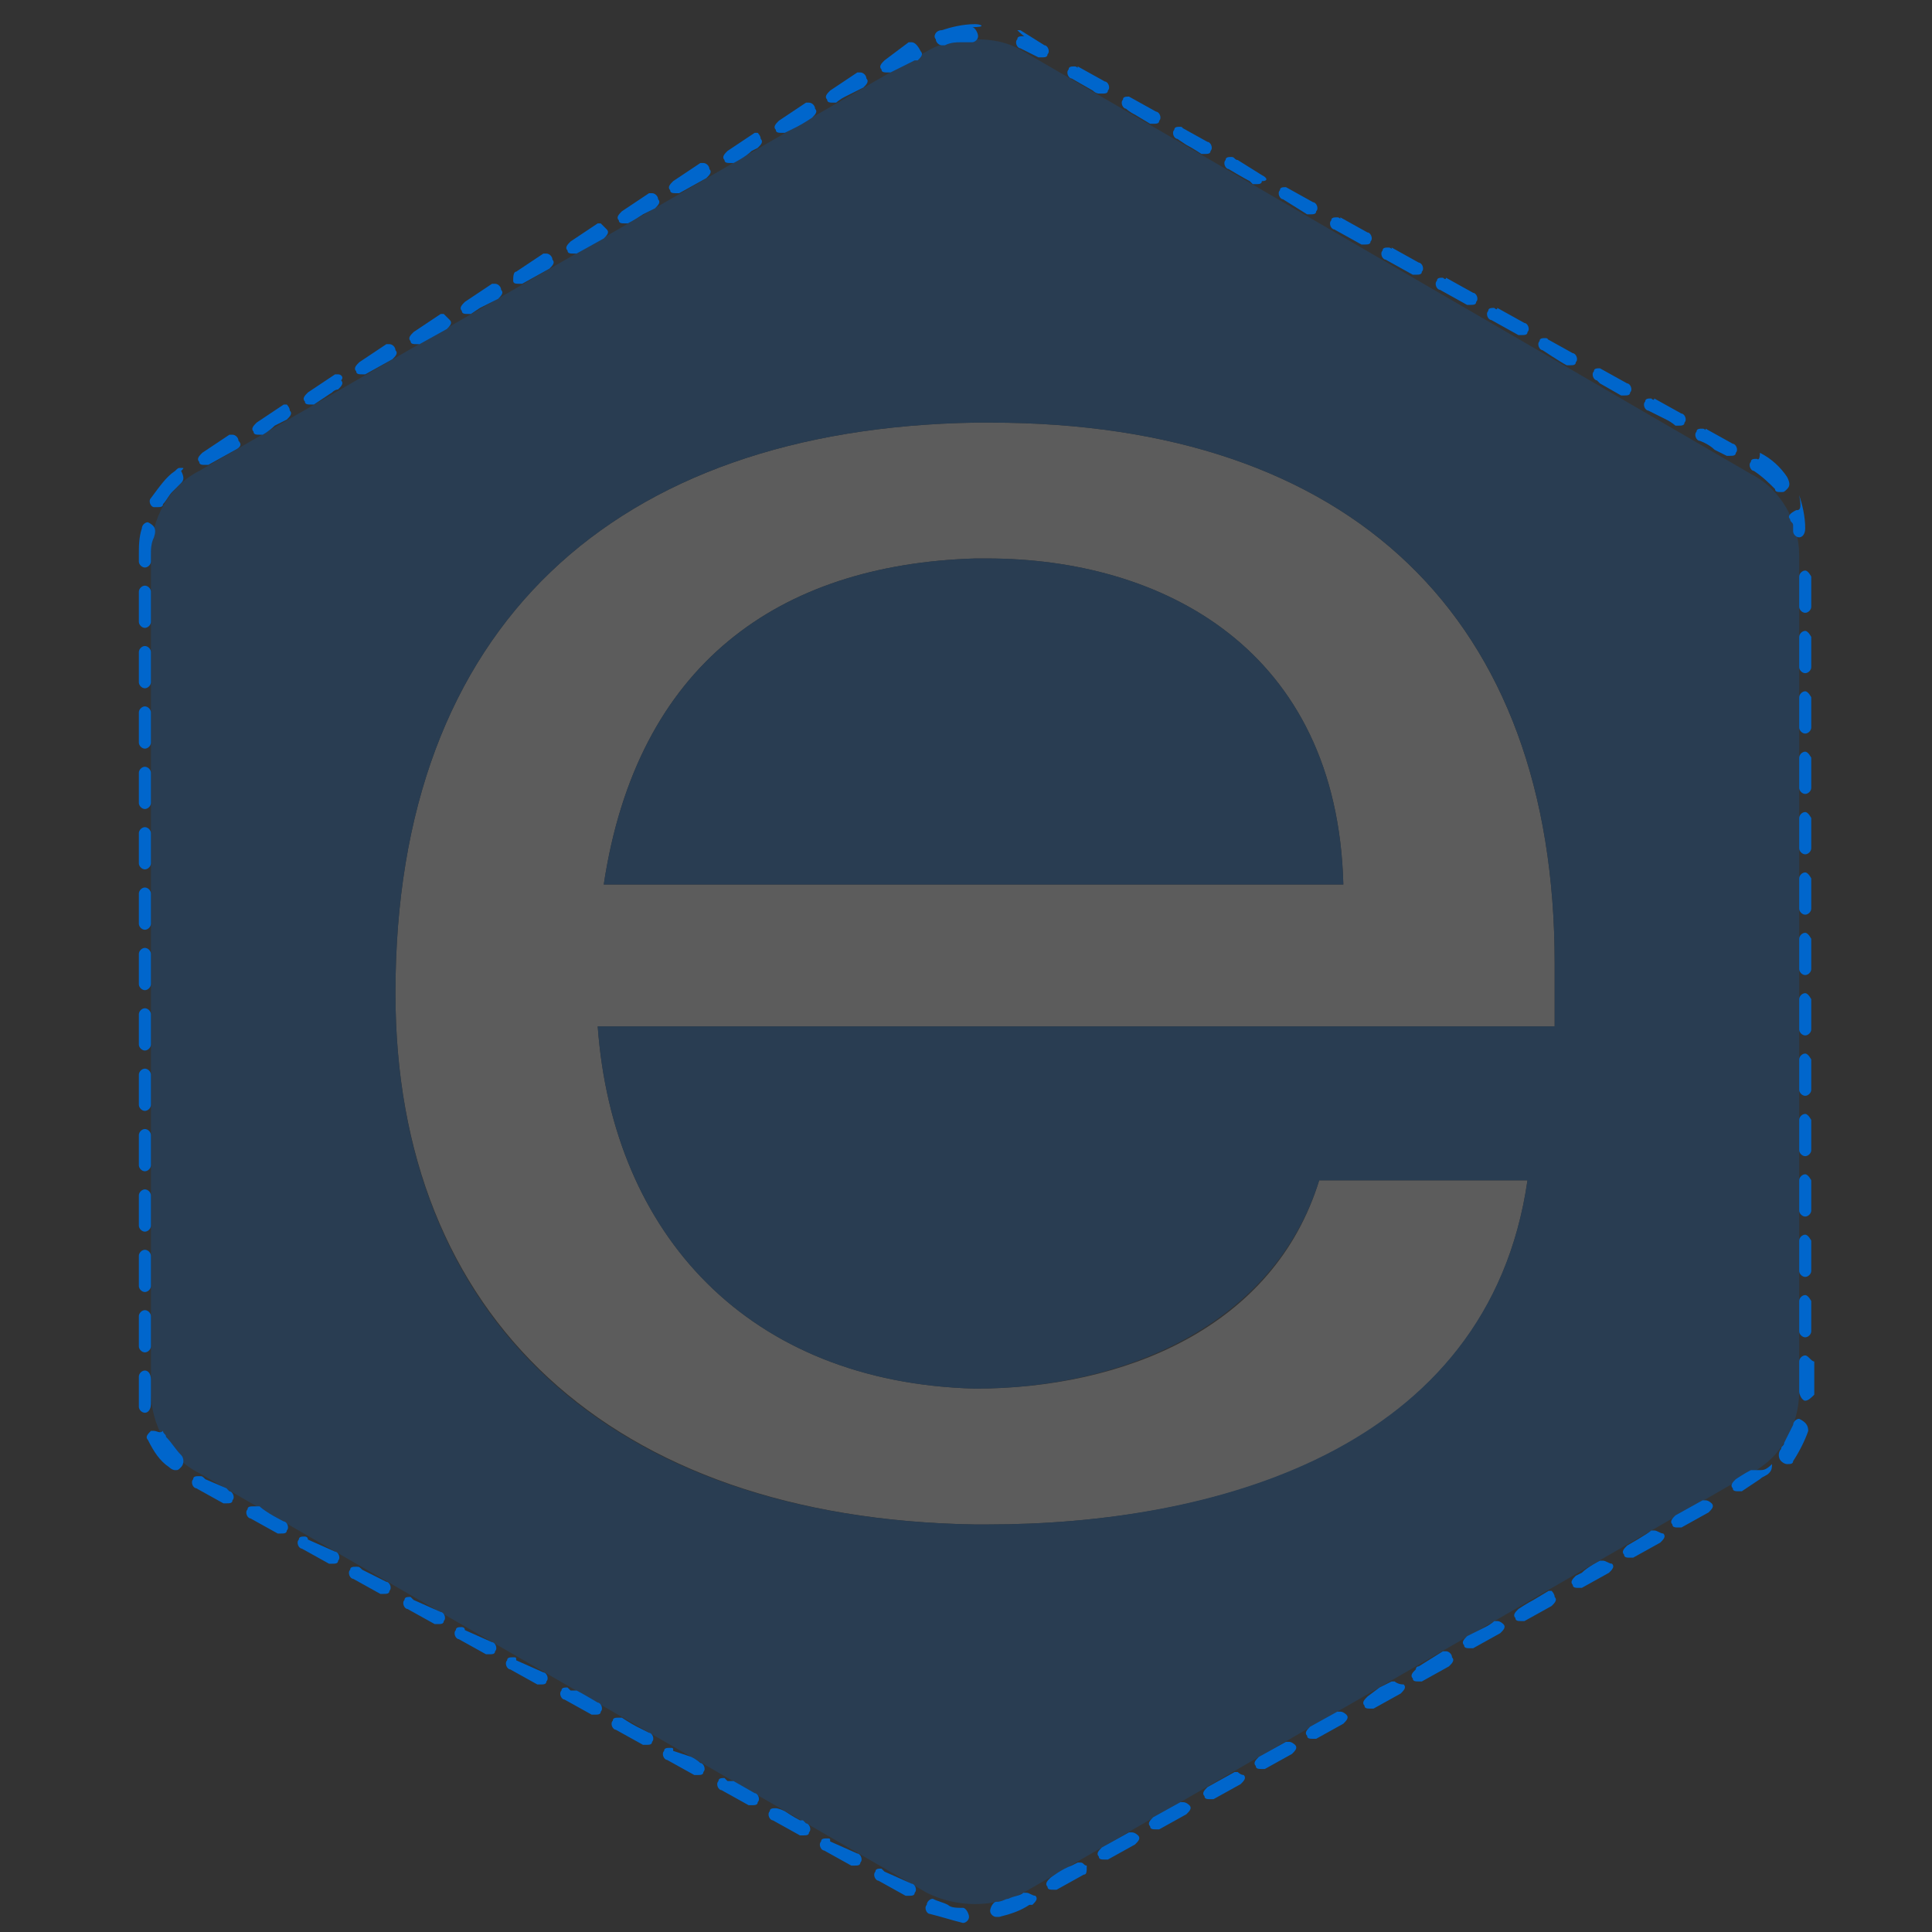
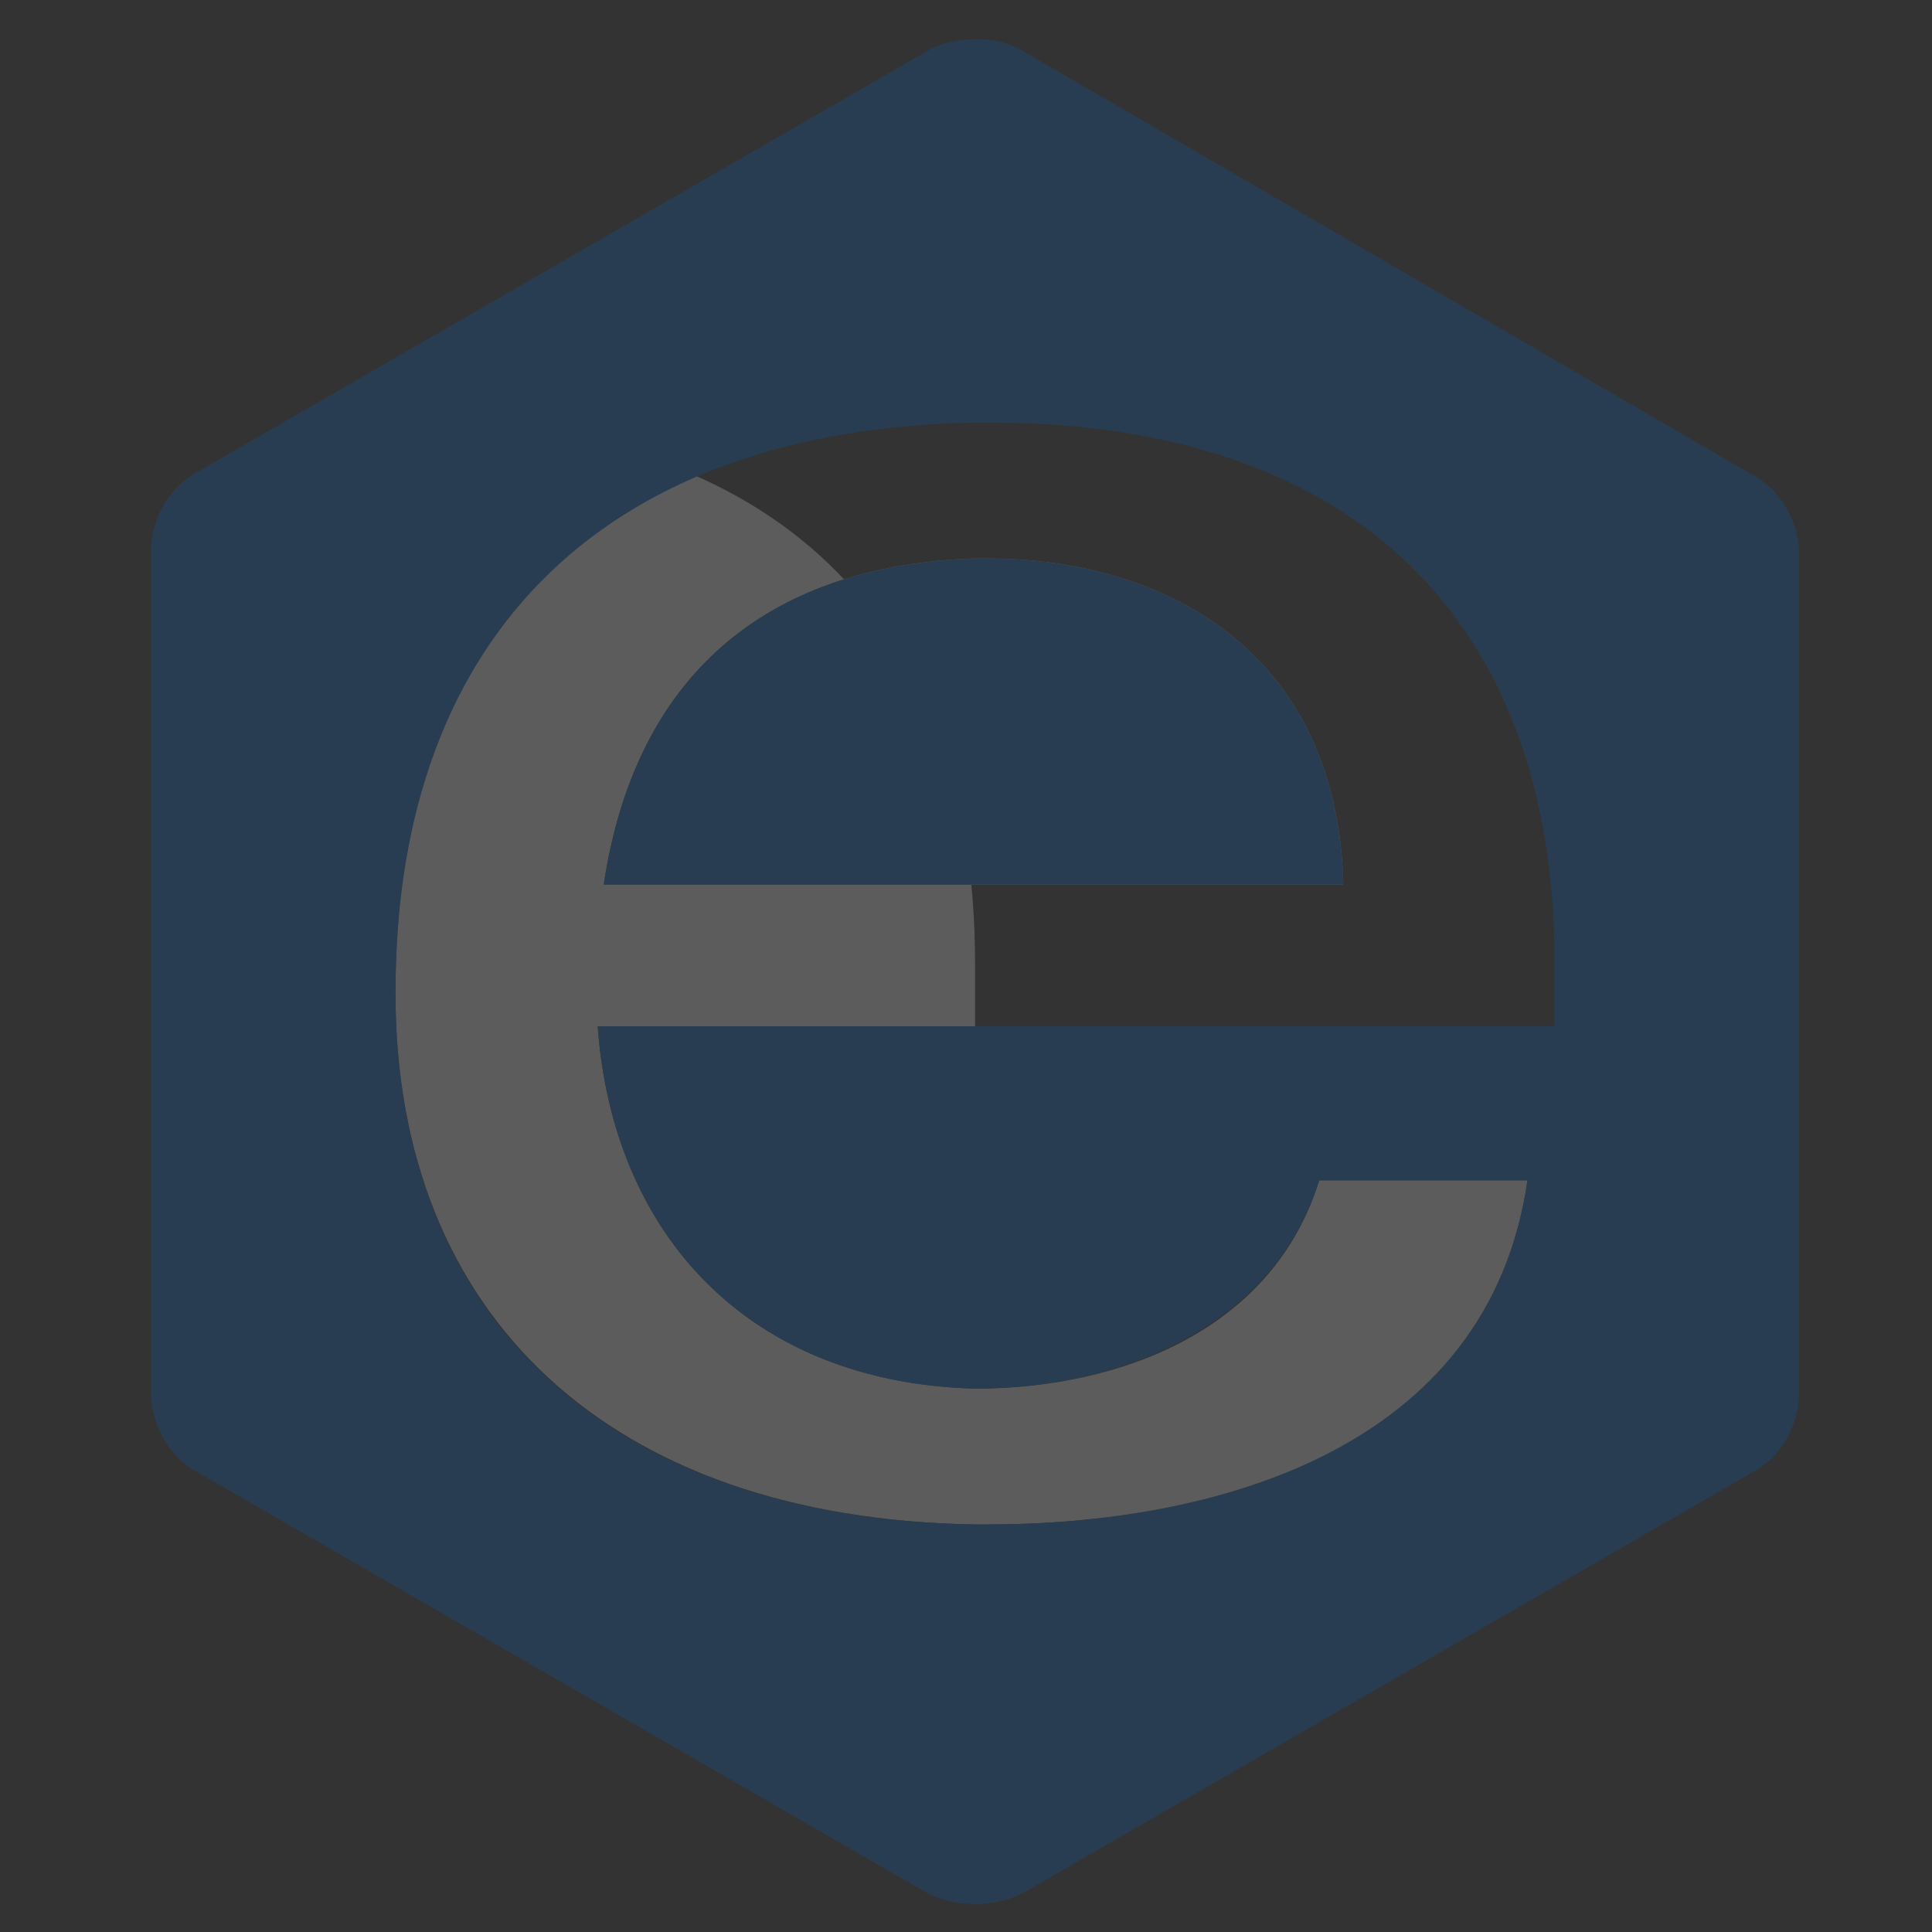
<svg xmlns="http://www.w3.org/2000/svg" version="1.1" x="0px" y="0px" viewBox="0 0 64 64" style="enable-background:new 0 0 64 64;" xml:space="preserve">
  <rect x="0" y="0" width="64" height="64" fill="#333333" stroke="none" />
  <style type="text/css">
	.st0{display:none;}
	.st1{display:inline;}
	.st2{display:inline;fill:none;}
	.st3{opacity:0.2;}
	.st4{fill:#FFFFFF;}
	.st5{fill:#0066CC;}
</style>
  <g id="Layer_1" class="st0">
    <polygon class="st1" points="16,47.8 10,44.3 10,38 16,41.5  " />
    <polyline class="st1" points="35.5,3 32,1 28.5,3  " />
    <line class="st2" x1="48.4" y1="10.4" x2="42.6" y2="7.1" />
    <polyline class="st1" points="59,20.6 59,16.6 55.5,14.6  " />
    <line class="st2" x1="59" y1="35.3" x2="59" y2="28.7" />
-     <polyline class="st1" points="55.5,49.4 59,47.4 59,43.4  " />
-     <line class="st2" x1="42.6" y1="56.9" x2="48.4" y2="53.6" />
    <polyline class="st1" points="28.5,61 32,63 35.5,61  " />
    <line class="st2" x1="15.6" y1="53.6" x2="21.4" y2="56.9" />
    <polyline class="st1" points="5,43.4 5,47.4 8.5,49.4  " />
    <line class="st2" x1="5" y1="28.7" x2="5" y2="35.3" />
-     <polyline class="st1" points="8.5,14.6 5,16.6 5,20.6  " />
    <line class="st2" x1="21.4" y1="7.1" x2="15.6" y2="10.5" />
  </g>
  <g id="Layer_2">
    <g class="st3">
-       <path class="st4" d="M13.1,32.9c0,10.7,7.1,17.4,19.2,17.6h0.4c7.5,0,16.6-2.4,17.9-11.4h-6.9c-1.5,4.9-6.5,6.9-11.4,6.9    c-7.5-0.2-12-5.1-12.5-12h12.5h19.2l0-2.1c0-11.4-6.7-17.9-18.7-17.9h-0.5C20.4,14.2,13.1,20.7,13.1,32.9z M32.3,18.5h0.4    c5.8,0,11.6,3,11.8,10.8H32.3H20C21.1,22,25.8,18.7,32.3,18.5z" />
+       <path class="st4" d="M13.1,32.9c0,10.7,7.1,17.4,19.2,17.6h0.4c7.5,0,16.6-2.4,17.9-11.4h-6.9c-1.5,4.9-6.5,6.9-11.4,6.9    c-7.5-0.2-12-5.1-12.5-12h12.5l0-2.1c0-11.4-6.7-17.9-18.7-17.9h-0.5C20.4,14.2,13.1,20.7,13.1,32.9z M32.3,18.5h0.4    c5.8,0,11.6,3,11.8,10.8H32.3H20C21.1,22,25.8,18.7,32.3,18.5z" />
      <path class="st5" d="M6.6,15.6c-1,0.5-1.6,1.6-1.6,2.7v27.8c0,1.1,0.6,2.2,1.6,2.7l24.1,13.9c1,0.5,2.2,0.5,3.2,0l24.1-13.9    c1-0.5,1.6-1.6,1.6-2.7V18.4c0-1.1-0.6-2.2-1.6-2.7L33.9,1.7c-0.5-0.3-1-0.4-1.6-0.4c-0.5,0-1.1,0.1-1.6,0.4L6.6,15.6z M32.3,14    h0.5c12,0,18.7,6.5,18.7,17.9l0,2.1H32.3H19.8c0.5,6.9,5,11.8,12.5,12c4.9,0,9.9-2.1,11.4-6.9h6.9c-1.3,9-10.5,11.4-17.9,11.4    h-0.4c-12.2-0.2-19.2-6.9-19.2-17.6C13.1,20.7,20.4,14.2,32.3,14z" />
      <path class="st5" d="M44.5,29.3c-0.2-7.8-6-10.8-11.8-10.8h-0.4C25.8,18.7,21.1,22,20,29.3h12.3H44.5z" />
    </g>
    <g>
      <g>
-         <path class="st5" d="M30.2,1.4c0,0-0.1,0-0.1,0L29.3,2c-0.1,0.1-0.2,0.2-0.1,0.3c0,0.1,0.1,0.1,0.2,0.1c0,0,0.1,0,0.1,0L30.3,2     c0,0,0,0,0,0l0,0c0,0,0,0,0,0l0,0c0.1,0,0.1,0,0.1,0c0.1-0.1,0.2-0.2,0.1-0.3C30.4,1.5,30.3,1.4,30.2,1.4L30.2,1.4z M28.5,2.4     c0,0-0.1,0-0.1,0L27.5,3c-0.1,0.1-0.2,0.2-0.1,0.3c0,0.1,0.1,0.1,0.2,0.1c0,0,0.1,0,0.1,0c0,0,0.1-0.1,0.3-0.2l0,0c0,0,0,0,0,0     l0.6-0.3c0.1-0.1,0.2-0.2,0.1-0.3C28.7,2.5,28.6,2.4,28.5,2.4L28.5,2.4z M26.8,3.4c0,0-0.1,0-0.1,0L25.8,4     c-0.1,0.1-0.2,0.2-0.1,0.3c0,0.1,0.1,0.1,0.2,0.1c0,0,0.1,0,0.1,0l0.4-0.2c0,0,0,0,0,0l0,0c0,0,0,0,0,0l0,0c0,0,0,0,0,0l0,0     c0,0,0,0,0,0l0,0c0.2-0.1,0.5-0.3,0.5-0.3C27,3.8,27.1,3.7,27,3.6C27,3.5,26.9,3.4,26.8,3.4L26.8,3.4z M25.1,4.4c0,0-0.1,0-0.1,0     L24.1,5c-0.1,0.1-0.2,0.2-0.1,0.3c0,0.1,0.1,0.1,0.2,0.1c0,0,0.1,0,0.1,0c0,0,0.4-0.2,0.6-0.4l0,0c0,0,0,0,0,0l0,0c0,0,0,0,0,0     l0.2-0.1c0.1-0.1,0.2-0.2,0.1-0.3C25.2,4.5,25.1,4.4,25.1,4.4L25.1,4.4z M23.3,5.4c0,0-0.1,0-0.1,0L22.3,6     c-0.1,0.1-0.2,0.2-0.1,0.3c0,0.1,0.1,0.1,0.2,0.1c0,0,0.1,0,0.1,0l0.9-0.5c0.1-0.1,0.2-0.2,0.1-0.3C23.5,5.5,23.4,5.4,23.3,5.4     L23.3,5.4z M21.6,6.4c0,0-0.1,0-0.1,0L20.6,7c-0.1,0.1-0.2,0.2-0.1,0.3c0,0.1,0.1,0.1,0.2,0.1c0,0,0.1,0,0.1,0     c0,0,0.2-0.1,0.5-0.3l0,0c0,0,0,0,0,0l0,0c0,0,0,0,0,0l0,0c0,0,0,0,0,0l0.4-0.2c0.1-0.1,0.2-0.2,0.1-0.3     C21.8,6.5,21.7,6.4,21.6,6.4L21.6,6.4z M19.9,7.4c0,0-0.1,0-0.1,0L18.9,8c-0.1,0.1-0.2,0.2-0.1,0.3c0,0.1,0.1,0.1,0.2,0.1     c0,0,0.1,0,0.1,0L20,7.9c0.1-0.1,0.2-0.2,0.1-0.3C20,7.5,19.9,7.4,19.9,7.4L19.9,7.4z M18.1,8.4c0,0-0.1,0-0.1,0L17.1,9     C17,9,17,9.2,17,9.3c0,0.1,0.1,0.1,0.2,0.1c0,0,0.1,0,0.1,0l0.9-0.5c0.1-0.1,0.2-0.2,0.1-0.3C18.3,8.5,18.2,8.4,18.1,8.4     L18.1,8.4z M16.4,9.4c0,0-0.1,0-0.1,0L15.4,10c-0.1,0.1-0.2,0.2-0.1,0.3c0,0.1,0.1,0.1,0.2,0.1c0,0,0.1,0,0.1,0l0.3-0.2     c0,0,0,0,0,0l0,0l0,0l0,0c0,0,0,0,0,0l0,0c0,0,0,0,0,0l0,0c0.2-0.1,0.6-0.3,0.6-0.3c0.1-0.1,0.2-0.2,0.1-0.3     C16.6,9.5,16.5,9.4,16.4,9.4L16.4,9.4z M14.7,10.4c0,0-0.1,0-0.1,0L13.7,11c-0.1,0.1-0.2,0.2-0.1,0.3c0,0.1,0.1,0.1,0.2,0.1     c0,0,0.1,0,0.1,0l0.9-0.5c0.1-0.1,0.2-0.2,0.1-0.3C14.8,10.5,14.7,10.4,14.7,10.4L14.7,10.4z M12.9,11.4c0,0-0.1,0-0.1,0L11.9,12     c-0.1,0.1-0.2,0.2-0.1,0.3c0,0.1,0.1,0.1,0.2,0.1c0,0,0.1,0,0.1,0l0.9-0.5c0.1-0.1,0.2-0.2,0.1-0.3C13.1,11.5,13,11.4,12.9,11.4     L12.9,11.4z M11.2,12.4c0,0-0.1,0-0.1,0L10.2,13c-0.1,0.1-0.2,0.2-0.1,0.3c0,0.1,0.1,0.1,0.2,0.1c0,0,0.1,0,0.1,0l0.6-0.4     c0,0,0,0,0,0l0,0c0,0,0,0,0,0l0,0c0,0,0,0,0,0l0,0c0,0,0,0,0,0l0,0c0,0,0,0,0,0l0,0c0.1-0.1,0.2-0.1,0.2-0.1     c0.1-0.1,0.2-0.2,0.1-0.3C11.4,12.5,11.3,12.4,11.2,12.4L11.2,12.4z M9.5,13.4c0,0-0.1,0-0.1,0L8.5,14c-0.1,0.1-0.2,0.2-0.1,0.3     c0,0.1,0.1,0.1,0.2,0.1c0,0,0.1,0,0.1,0c0,0,0.2-0.1,0.4-0.3l0,0c0,0,0,0,0,0l0,0c0,0,0,0,0,0l0.4-0.2c0.1-0.1,0.2-0.2,0.1-0.3     C9.6,13.5,9.5,13.4,9.5,13.4L9.5,13.4z M7.7,14.4c0,0-0.1,0-0.1,0L6.7,15c-0.1,0.1-0.2,0.2-0.1,0.3c0,0.1,0.1,0.1,0.2,0.1     c0,0,0.1,0,0.1,0l0.9-0.5C8,14.8,8,14.7,7.9,14.6C7.9,14.5,7.8,14.4,7.7,14.4L7.7,14.4z M6,15.5c-0.1,0-0.1,0-0.2,0.1     c-0.3,0.2-0.5,0.5-0.8,0.9c-0.1,0.1,0,0.3,0.1,0.3c0,0,0.1,0,0.1,0c0.1,0,0.2,0,0.2-0.1c0.1-0.1,0.2-0.3,0.3-0.4c0,0,0,0,0,0     c0,0,0,0,0,0c0,0,0,0,0,0c0,0,0,0,0,0c0,0,0,0,0,0c0,0,0,0,0,0c0,0,0,0,0,0c0,0,0,0,0,0c0,0,0,0,0,0c0,0,0,0,0,0c0,0,0,0,0,0     c0,0,0,0,0,0c0,0,0,0,0,0c0,0,0,0,0,0c0,0,0,0,0,0c0,0,0,0,0,0c0,0,0,0,0,0c0,0,0,0,0,0c0,0,0,0,0,0c0,0,0,0,0,0c0,0,0,0,0,0     c0,0,0,0,0,0c0,0,0,0,0,0c0,0,0,0,0,0c0,0,0,0,0,0c0,0,0,0,0,0c0,0,0,0,0,0c0,0,0,0,0,0c0,0,0,0,0,0l0,0c0.1-0.1,0.2-0.2,0.3-0.3     c0.1-0.1,0.1-0.2,0-0.4C6.1,15.5,6.1,15.5,6,15.5L6,15.5z M4.9,17.3c-0.1,0-0.2,0.1-0.2,0.2c-0.1,0.3-0.1,0.6-0.1,0.9v0.2     c0,0.1,0.1,0.2,0.2,0.2c0.1,0,0.2-0.1,0.2-0.2v-0.2l0,0l0,0c0,0,0,0,0,0c0,0,0,0,0,0c0,0,0,0,0,0c0,0,0,0,0,0c0,0,0,0,0,0     c0,0,0,0,0,0c0,0,0,0,0,0c0,0,0,0,0,0c0,0,0,0,0,0c0,0,0,0,0,0c0,0,0,0,0,0c0,0,0,0,0,0c0,0,0,0,0,0c0,0,0,0,0,0c0,0,0,0,0,0     c0,0,0,0,0,0c0,0,0,0,0,0c0,0,0,0,0,0c0,0,0,0,0,0c0,0,0,0,0,0c0,0,0,0,0,0c0,0,0,0,0,0c0,0,0,0,0,0c0,0,0,0,0,0c0,0,0,0,0,0     c0,0,0,0,0,0c0,0,0,0,0,0c0,0,0,0,0,0c0,0,0,0,0,0c0,0,0,0,0,0c0,0,0,0,0,0c0,0,0,0,0,0c0,0,0,0,0,0c0,0,0,0,0,0c0,0,0,0,0,0     c0,0,0,0,0,0c0,0,0,0,0,0c0,0,0,0,0,0c0,0,0,0,0,0c0,0,0,0,0,0c0,0,0,0,0,0c0,0,0,0,0,0c0,0,0,0,0,0c0,0,0,0,0,0c0,0,0,0,0,0     c0,0,0,0,0,0c0,0,0,0,0,0c0,0,0,0,0,0c0,0,0,0,0,0c0,0,0,0,0,0c0,0,0,0,0,0c0,0,0,0,0,0c0,0,0,0,0,0c0,0,0,0,0,0c0,0,0,0,0,0     c0,0,0,0,0,0c0,0,0,0,0,0c0,0,0,0,0,0c0,0,0,0,0,0c0,0,0,0,0,0c0,0,0,0,0,0c0,0,0,0,0,0c0,0,0,0,0,0c0,0,0,0,0,0c0,0,0,0,0,0     c0,0,0,0,0,0c0,0,0,0,0,0c0,0,0,0,0,0c0,0,0,0,0,0c0,0,0,0,0,0c0,0,0,0,0,0c0,0,0,0,0,0c0,0,0,0,0,0c0,0,0,0,0,0c0,0,0,0,0,0     c0,0,0,0,0,0c0,0,0,0,0,0c0-0.2,0-0.4,0.1-0.6C5.2,17.5,5.1,17.4,4.9,17.3C4.9,17.3,4.9,17.3,4.9,17.3L4.9,17.3z M4.8,19.4     c-0.1,0-0.2,0.1-0.2,0.2v1c0,0.1,0.1,0.2,0.2,0.2c0.1,0,0.2-0.1,0.2-0.2v-1C5,19.5,4.9,19.4,4.8,19.4L4.8,19.4z M4.8,21.4     c-0.1,0-0.2,0.1-0.2,0.2v1c0,0.1,0.1,0.2,0.2,0.2c0.1,0,0.2-0.1,0.2-0.2v-1C5,21.5,4.9,21.4,4.8,21.4L4.8,21.4z M4.8,23.4     c-0.1,0-0.2,0.1-0.2,0.2v1c0,0.1,0.1,0.2,0.2,0.2c0.1,0,0.2-0.1,0.2-0.2v-1C5,23.5,4.9,23.4,4.8,23.4L4.8,23.4z M4.8,25.4     c-0.1,0-0.2,0.1-0.2,0.2v1c0,0.1,0.1,0.2,0.2,0.2c0.1,0,0.2-0.1,0.2-0.2v-1C5,25.5,4.9,25.4,4.8,25.4L4.8,25.4z M4.8,27.4     c-0.1,0-0.2,0.1-0.2,0.2v1c0,0.1,0.1,0.2,0.2,0.2c0.1,0,0.2-0.1,0.2-0.2v-1C5,27.5,4.9,27.4,4.8,27.4L4.8,27.4z M4.8,29.4     c-0.1,0-0.2,0.1-0.2,0.2v1c0,0.1,0.1,0.2,0.2,0.2c0.1,0,0.2-0.1,0.2-0.2v-1C5,29.5,4.9,29.4,4.8,29.4L4.8,29.4z M4.8,31.4     c-0.1,0-0.2,0.1-0.2,0.2v1c0,0.1,0.1,0.2,0.2,0.2c0.1,0,0.2-0.1,0.2-0.2v-1C5,31.5,4.9,31.4,4.8,31.4L4.8,31.4z M4.8,33.4     c-0.1,0-0.2,0.1-0.2,0.2v1c0,0.1,0.1,0.2,0.2,0.2c0.1,0,0.2-0.1,0.2-0.2v-1C5,33.5,4.9,33.4,4.8,33.4L4.8,33.4z M4.8,35.4     c-0.1,0-0.2,0.1-0.2,0.2v1c0,0.1,0.1,0.2,0.2,0.2c0.1,0,0.2-0.1,0.2-0.2v-1C5,35.5,4.9,35.4,4.8,35.4L4.8,35.4z M4.8,37.4     c-0.1,0-0.2,0.1-0.2,0.2v1c0,0.1,0.1,0.2,0.2,0.2c0.1,0,0.2-0.1,0.2-0.2v-1C5,37.5,4.9,37.4,4.8,37.4L4.8,37.4z M4.8,39.4     c-0.1,0-0.2,0.1-0.2,0.2v1c0,0.1,0.1,0.2,0.2,0.2c0.1,0,0.2-0.1,0.2-0.2v-1C5,39.5,4.9,39.4,4.8,39.4L4.8,39.4z M4.8,41.4     c-0.1,0-0.2,0.1-0.2,0.2v1c0,0.1,0.1,0.2,0.2,0.2c0.1,0,0.2-0.1,0.2-0.2v-1C5,41.5,4.9,41.4,4.8,41.4L4.8,41.4z M4.8,43.4     c-0.1,0-0.2,0.1-0.2,0.2v1c0,0.1,0.1,0.2,0.2,0.2c0.1,0,0.2-0.1,0.2-0.2v-1C5,43.5,4.9,43.4,4.8,43.4L4.8,43.4z M4.8,45.4     c-0.1,0-0.2,0.1-0.2,0.2v0.5c0,0.2,0,0.4,0,0.5c0,0.1,0.1,0.2,0.2,0.2c0,0,0,0,0,0c0.1,0,0.2-0.1,0.2-0.3c0-0.1,0-0.2,0-0.3     c0,0,0,0,0,0c0,0,0,0,0,0l0,0c0,0,0,0,0,0l0,0c0,0,0,0,0,0c0,0,0,0,0,0c0,0,0,0,0,0l0,0c0,0,0,0,0,0c0,0,0,0,0,0c0,0,0,0,0,0     c0,0,0,0,0,0c0,0,0,0,0,0c0,0,0,0,0,0c0,0,0,0,0,0v0c0,0,0,0,0,0c0,0,0,0,0,0c0,0,0,0,0,0c0,0,0,0,0,0c0,0,0,0,0,0c0,0,0,0,0,0     c0,0,0,0,0,0c0,0,0,0,0,0c0,0,0,0,0,0c0,0,0,0,0,0c0,0,0,0,0,0c0,0,0,0,0,0c0,0,0,0,0,0c0,0,0,0,0,0c0,0,0,0,0,0c0,0,0,0,0,0     c0,0,0,0,0,0c0,0,0,0,0,0c0,0,0,0,0,0c0,0,0,0,0,0c0,0,0,0,0,0c0,0,0,0,0,0c0,0,0,0,0,0c0,0,0,0,0,0c0,0,0,0,0,0c0,0,0,0,0,0     c0,0,0,0,0,0c0,0,0,0,0,0c0,0,0,0,0,0c0,0,0,0,0,0c0,0,0,0,0,0c0,0,0,0,0,0c0,0,0,0,0,0c0,0,0,0,0,0c0,0,0,0,0,0c0,0,0,0,0,0     c0,0,0,0,0,0c0,0,0,0,0,0c0,0,0,0,0,0c0,0,0,0,0,0c0,0,0,0,0,0c0,0,0,0,0,0c0,0,0,0,0,0c0,0,0,0,0,0c0,0,0,0,0,0c0,0,0,0,0,0     c0,0,0,0,0,0c0,0,0,0,0,0c0,0,0,0,0,0c0,0,0,0,0,0c0,0,0,0,0,0c0,0,0,0,0,0c0,0,0,0,0,0c0,0,0,0,0,0c0,0,0,0,0,0c0,0,0,0,0,0     c0,0,0,0,0,0c0,0,0,0,0,0c0,0,0,0,0,0c0,0,0,0,0,0c0,0,0,0,0,0c0,0,0,0,0,0c0,0,0,0,0,0c0,0,0,0,0,0c0,0,0,0,0,0c0,0,0,0,0,0     c0,0,0,0,0,0c0,0,0,0,0,0c0,0,0,0,0,0c0,0,0,0,0,0c0,0,0,0,0,0c0,0,0,0,0,0c0,0,0,0,0,0c0,0,0,0,0,0c0,0,0,0,0,0c0,0,0,0,0,0     v-0.5C5,45.5,4.9,45.4,4.8,45.4L4.8,45.4z M5.1,47.4c0,0-0.1,0-0.1,0c-0.1,0.1-0.2,0.2-0.1,0.3c0.2,0.4,0.4,0.7,0.7,0.9     c0,0,0.1,0.1,0.2,0.1c0.1,0,0.1,0,0.2-0.1c0.1-0.1,0.1-0.3,0-0.4c-0.2-0.2-0.3-0.4-0.5-0.6l0,0c0,0,0,0,0,0c0,0,0,0,0,0     c0,0,0,0,0,0c0,0,0,0,0,0c0,0,0,0,0,0c0,0,0,0,0,0c0,0,0,0,0,0c0,0,0,0,0,0c0,0,0,0,0,0c0,0,0,0,0,0c0,0,0,0,0,0c0,0,0,0,0,0     c0,0,0,0,0,0c0,0,0,0,0,0c0,0,0,0,0,0c0,0,0,0,0,0c0,0,0,0,0,0c0,0,0,0,0,0c0,0,0,0,0,0c0,0,0,0,0,0c0,0,0,0,0,0     c0-0.1-0.1-0.1-0.1-0.2C5.3,47.5,5.2,47.4,5.1,47.4L5.1,47.4z M6.6,48.9c-0.1,0-0.2,0-0.2,0.1c-0.1,0.1,0,0.3,0.1,0.3l0.9,0.5     c0,0,0.1,0,0.1,0c0.1,0,0.2,0,0.2-0.1c0.1-0.1,0-0.3-0.1-0.3c0,0,0,0-0.1-0.1l0,0c0,0,0,0,0,0l0,0c0,0,0,0,0,0l0,0c0,0,0,0,0,0     l0,0c0,0,0,0,0,0l0,0c0,0,0,0,0,0l0,0c0,0,0,0,0,0l0,0c0,0,0,0,0,0L6.8,49C6.7,48.9,6.7,48.9,6.6,48.9L6.6,48.9z M8.4,49.9     c-0.1,0-0.2,0-0.2,0.1c-0.1,0.1,0,0.3,0.1,0.3l0.9,0.5c0,0,0.1,0,0.1,0c0.1,0,0.2,0,0.2-0.1c0.1-0.1,0-0.3-0.1-0.3     c0,0-0.6-0.3-0.8-0.5l0,0c0,0,0,0,0,0h0c0,0,0,0,0,0l0,0c0,0,0,0,0,0l0,0l0,0l0,0c0,0,0,0,0,0l0,0c0,0,0,0,0,0l0,0c0,0,0,0,0,0     l0,0c0,0,0,0,0,0l0,0C8.4,49.9,8.4,49.9,8.4,49.9L8.4,49.9z M10.1,50.9c-0.1,0-0.2,0-0.2,0.1c-0.1,0.1,0,0.3,0.1,0.3l0.9,0.5     c0,0,0.1,0,0.1,0c0.1,0,0.2,0,0.2-0.1c0.1-0.1,0-0.3-0.1-0.3L10.2,51C10.2,50.9,10.1,50.9,10.1,50.9L10.1,50.9z M11.8,51.9     c-0.1,0-0.2,0-0.2,0.1c-0.1,0.1,0,0.3,0.1,0.3l0.9,0.5c0,0,0.1,0,0.1,0c0.1,0,0.2,0,0.2-0.1c0.1-0.1,0-0.3-0.1-0.3L12,52     C11.9,51.9,11.9,51.9,11.8,51.9L11.8,51.9z M13.6,52.9c-0.1,0-0.2,0-0.2,0.1c-0.1,0.1,0,0.3,0.1,0.3l0.9,0.5c0,0,0.1,0,0.1,0     c0.1,0,0.2,0,0.2-0.1c0.1-0.1,0-0.3-0.1-0.3L13.7,53C13.6,52.9,13.6,52.9,13.6,52.9L13.6,52.9z M15.3,53.9c-0.1,0-0.2,0-0.2,0.1     c-0.1,0.1,0,0.3,0.1,0.3l0.9,0.5c0,0,0.1,0,0.1,0c0.1,0,0.2,0,0.2-0.1c0.1-0.1,0-0.3-0.1-0.3L15.4,54     C15.4,53.9,15.3,53.9,15.3,53.9L15.3,53.9z M17,54.9c-0.1,0-0.2,0-0.2,0.1c-0.1,0.1,0,0.3,0.1,0.3l0.9,0.5c0,0,0.1,0,0.1,0     c0.1,0,0.2,0,0.2-0.1c0.1-0.1,0-0.3-0.1-0.3c0,0,0,0,0,0l0,0c0,0,0,0,0,0l0,0c0,0,0,0,0,0l0,0c0,0,0,0,0,0l0,0c0,0,0,0,0,0l0,0     c0,0,0,0,0,0l0,0c0,0,0,0,0,0l0,0c0,0,0,0,0,0l0,0c0,0,0,0,0,0l0,0c0,0,0,0,0,0l0,0c0,0,0,0,0,0l0,0c0,0,0,0,0,0l0,0c0,0,0,0,0,0     l0,0c0,0,0,0,0,0l0,0c0,0,0,0,0,0l0,0c0,0,0,0,0,0l0,0c0,0,0,0,0,0l0,0c0,0,0,0,0,0l0,0c0,0,0,0,0,0L17.1,55     C17.1,54.9,17.1,54.9,17,54.9L17,54.9z M18.8,55.9c-0.1,0-0.2,0-0.2,0.1c-0.1,0.1,0,0.3,0.1,0.3l0.9,0.5c0,0,0.1,0,0.1,0     c0.1,0,0.2,0,0.2-0.1c0.1-0.1,0-0.3-0.1-0.3c0,0-0.5-0.3-0.7-0.4l0,0c0,0,0,0,0,0l0,0c0,0,0,0,0,0l0,0l0,0l0,0c0,0,0,0,0,0     L18.9,56C18.8,55.9,18.8,55.9,18.8,55.9L18.8,55.9z M20.5,56.9c-0.1,0-0.2,0-0.2,0.1c-0.1,0.1,0,0.3,0.1,0.3l0.9,0.5     c0,0,0.1,0,0.1,0c0.1,0,0.2,0,0.2-0.1c0.1-0.1,0-0.3-0.1-0.3l-0.4-0.2c0,0,0,0,0,0l0,0c0,0,0,0,0,0l0,0c-0.2-0.1-0.5-0.3-0.5-0.3     C20.6,56.9,20.5,56.9,20.5,56.9L20.5,56.9z M22.2,57.9c-0.1,0-0.2,0-0.2,0.1c-0.1,0.1,0,0.3,0.1,0.3l0.9,0.5c0,0,0.1,0,0.1,0     c0.1,0,0.2,0,0.2-0.1c0.1-0.1,0-0.3-0.1-0.3c0,0-0.1-0.1-0.3-0.2l0,0c0,0,0,0,0,0l0,0c0,0,0,0,0,0l0,0c0,0,0,0,0,0L22.3,58     C22.3,57.9,22.3,57.9,22.2,57.9L22.2,57.9z M24,58.9c-0.1,0-0.2,0-0.2,0.1c-0.1,0.1,0,0.3,0.1,0.3l0.9,0.5c0,0,0.1,0,0.1,0     c0.1,0,0.2,0,0.2-0.1c0.1-0.1,0-0.3-0.1-0.3l-0.7-0.4c0,0,0,0,0,0l0,0c0,0,0,0,0,0l0,0c0,0,0,0,0,0l0,0c0,0,0,0,0,0l0,0     C24.1,59,24.1,59,24.1,59C24,58.9,24,58.9,24,58.9L24,58.9z M25.7,59.9c-0.1,0-0.2,0-0.2,0.1c-0.1,0.1,0,0.3,0.1,0.3l0.9,0.5     c0,0,0.1,0,0.1,0c0.1,0,0.2,0,0.2-0.1c0.1-0.1,0-0.3-0.1-0.3l-0.1-0.1c0,0,0,0,0,0l-0.1,0c0,0,0,0,0,0l0,0c0,0,0,0,0,0l0,0     c0,0,0,0,0,0l0,0c0,0,0,0,0,0l0,0c0,0,0,0,0,0l0,0c0,0,0,0,0,0l0,0c0,0,0,0,0,0l0,0c0,0,0,0,0,0l0,0c0,0,0,0,0,0l0,0c0,0,0,0,0,0     l0,0c0,0,0,0,0,0l0,0c0,0,0,0,0,0l0,0c0,0,0,0,0,0l0,0c0,0,0,0,0,0l0,0c0,0,0,0,0,0l0,0c0,0,0,0,0,0l0,0c0,0,0,0,0,0l0,0     c0,0,0,0,0,0l0,0c0,0,0,0,0,0l0,0c0,0,0,0,0,0l0,0c0,0,0,0,0,0l0,0c0,0,0,0,0,0l0,0c0,0,0,0,0,0l0,0c-0.2-0.1-0.5-0.3-0.5-0.3     C25.8,59.9,25.7,59.9,25.7,59.9L25.7,59.9z M27.4,60.9c-0.1,0-0.2,0-0.2,0.1c-0.1,0.1,0,0.3,0.1,0.3l0.9,0.5c0,0,0.1,0,0.1,0     c0.1,0,0.2,0,0.2-0.1c0.1-0.1,0-0.3-0.1-0.3L27.5,61C27.5,60.9,27.5,60.9,27.4,60.9L27.4,60.9z M29.2,61.9c-0.1,0-0.2,0-0.2,0.1     c-0.1,0.1,0,0.3,0.1,0.3l0.9,0.5c0,0,0.1,0,0.1,0c0.1,0,0.2,0,0.2-0.1c0.1-0.1,0-0.3-0.1-0.3L29.3,62     C29.2,61.9,29.2,61.9,29.2,61.9L29.2,61.9z M30.9,62.9c-0.1,0-0.2,0.1-0.2,0.2c-0.1,0.1,0,0.3,0.1,0.3c0.4,0.1,0.7,0.2,1.1,0.3     c0,0,0,0,0,0c0.1,0,0.2-0.1,0.2-0.2c0-0.1-0.1-0.3-0.2-0.3c-0.2,0-0.4,0-0.5-0.1c0,0,0,0,0,0c0,0,0,0,0,0c0,0,0,0,0,0     c0,0,0,0,0,0c0,0,0,0,0,0c0,0,0,0,0,0c0,0,0,0,0,0c0,0,0,0,0,0c0,0,0,0,0,0c0,0,0,0,0,0c0,0,0,0,0,0c0,0,0,0,0,0c0,0,0,0,0,0     c0,0,0,0,0,0c0,0,0,0,0,0c0,0,0,0,0,0c0,0,0,0,0,0c0,0,0,0,0,0c0,0,0,0,0,0c0,0,0,0,0,0c0,0,0,0,0,0c0,0,0,0,0,0c0,0,0,0,0,0     c0,0,0,0,0,0c0,0,0,0,0,0c0,0,0,0,0,0c0,0,0,0,0,0c0,0,0,0,0,0c0,0,0,0,0,0c0,0,0,0,0,0c0,0,0,0,0,0c0,0,0,0,0,0c0,0,0,0,0,0     c0,0,0,0,0,0c0,0,0,0,0,0c0,0,0,0,0,0c0,0,0,0,0,0c0,0,0,0,0,0c0,0,0,0,0,0c0,0,0,0,0,0c0,0,0,0,0,0c0,0,0,0,0,0c0,0,0,0,0,0l0,0     C31.2,63,31.1,63,30.9,62.9C31,62.9,31,62.9,30.9,62.9L30.9,62.9z M34,62.7c0,0-0.1,0-0.1,0c0,0,0,0,0,0l0,0c0,0,0,0,0,0l0,0     c0,0,0,0,0,0l0,0c0,0,0,0,0,0c0,0,0,0,0,0c0,0,0,0,0,0c0,0,0,0,0,0c0,0,0,0,0,0c0,0,0,0,0,0c0,0,0,0,0,0c0,0,0,0,0,0c0,0,0,0,0,0     c0,0,0,0,0,0c0,0,0,0,0,0c-0.1,0.1-0.3,0.1-0.5,0.2c0,0,0,0,0,0c0,0,0,0,0,0c0,0,0,0,0,0c0,0,0,0,0,0c0,0,0,0,0,0c0,0,0,0,0,0     c0,0,0,0,0,0c0,0,0,0,0,0c0,0,0,0,0,0c0,0,0,0,0,0c0,0,0,0,0,0c0,0,0,0,0,0c0,0,0,0,0,0c0,0,0,0,0,0c0,0,0,0,0,0c0,0,0,0,0,0     c0,0,0,0,0,0c0,0,0,0,0,0c0,0,0,0,0,0c0,0,0,0,0,0c0,0,0,0,0,0c0,0,0,0,0,0c0,0,0,0,0,0c0,0,0,0,0,0c0,0,0,0,0,0c0,0,0,0,0,0     c0,0,0,0,0,0c0,0,0,0,0,0c0,0,0,0,0,0c0,0,0,0,0,0c0,0,0,0,0,0c0,0,0,0,0,0c0,0,0,0,0,0c0,0,0,0,0,0c-0.1,0-0.2,0.1-0.4,0.1     c-0.1,0-0.2,0.2-0.2,0.3c0,0.1,0.1,0.2,0.2,0.2c0,0,0,0,0.1,0c0.4-0.1,0.7-0.2,1-0.4l0.1,0c0.1-0.1,0.2-0.2,0.1-0.3     C34.2,62.8,34.1,62.7,34,62.7L34,62.7z M35.8,61.7c0,0-0.1,0-0.1,0l-0.2,0.1c0,0,0,0,0,0l0,0l0,0l0,0c0,0,0,0,0,0l0,0     c0,0,0,0,0,0l0,0c-0.3,0.1-0.7,0.4-0.7,0.4c-0.1,0.1-0.2,0.2-0.1,0.3c0,0.1,0.1,0.1,0.2,0.1c0,0,0.1,0,0.1,0l0.9-0.5     C36,62.1,36,62,36,61.8C35.9,61.8,35.9,61.7,35.8,61.7L35.8,61.7z M37.5,60.7c0,0-0.1,0-0.1,0l-0.9,0.5c0,0,0,0,0,0l0,0     c0,0,0,0,0,0l0,0l0,0l0,0c0,0,0,0,0,0l0,0c0,0,0,0,0,0l0,0c0,0,0,0,0,0l0,0c0,0,0,0,0,0c-0.1,0.1-0.2,0.2-0.1,0.3     c0,0.1,0.1,0.1,0.2,0.1c0,0,0.1,0,0.1,0l0.9-0.5c0.1-0.1,0.2-0.2,0.1-0.3C37.7,60.8,37.6,60.7,37.5,60.7L37.5,60.7z M39.2,59.7     c0,0-0.1,0-0.1,0l-0.9,0.5c-0.1,0.1-0.2,0.2-0.1,0.3c0,0.1,0.1,0.1,0.2,0.1c0,0,0.1,0,0.1,0l0.9-0.5c0.1-0.1,0.2-0.2,0.1-0.3     C39.4,59.8,39.3,59.7,39.2,59.7L39.2,59.7z M41,58.7c0,0-0.1,0-0.1,0L40,59.2c-0.1,0.1-0.2,0.2-0.1,0.3c0,0.1,0.1,0.1,0.2,0.1     c0,0,0.1,0,0.1,0l0.9-0.5c0.1-0.1,0.2-0.2,0.1-0.3C41.1,58.8,41,58.7,41,58.7L41,58.7z M42.7,57.7c0,0-0.1,0-0.1,0l-0.9,0.5     c-0.1,0.1-0.2,0.2-0.1,0.3c0,0.1,0.1,0.1,0.2,0.1c0,0,0.1,0,0.1,0l0.9-0.5c0.1-0.1,0.2-0.2,0.1-0.3     C42.9,57.8,42.8,57.7,42.7,57.7L42.7,57.7z M44.4,56.7c0,0-0.1,0-0.1,0l-0.9,0.5c-0.1,0.1-0.2,0.2-0.1,0.3c0,0.1,0.1,0.1,0.2,0.1     c0,0,0.1,0,0.1,0l0.9-0.5c0.1-0.1,0.2-0.2,0.1-0.3C44.6,56.8,44.5,56.7,44.4,56.7L44.4,56.7z M46.2,55.7c0,0-0.1,0-0.1,0     c0,0-0.2,0.1-0.4,0.2l0,0c0,0,0,0,0,0l-0.4,0.3c-0.1,0.1-0.2,0.2-0.1,0.3c0,0.1,0.1,0.1,0.2,0.1c0,0,0.1,0,0.1,0l0.9-0.5     c0.1-0.1,0.2-0.2,0.1-0.3C46.3,55.8,46.2,55.7,46.2,55.7L46.2,55.7z M47.9,54.7c0,0-0.1,0-0.1,0L47,55.2c0,0,0,0,0,0l0,0     c0,0,0,0,0,0l0,0c0,0,0,0,0,0l0,0c-0.1,0-0.1,0.1-0.1,0.1c-0.1,0.1-0.2,0.2-0.1,0.3c0,0.1,0.1,0.1,0.2,0.1c0,0,0.1,0,0.1,0     l0.9-0.5c0.1-0.1,0.2-0.2,0.1-0.3C48.1,54.8,48,54.7,47.9,54.7L47.9,54.7z M49.6,53.7c0,0-0.1,0-0.1,0c0,0-0.1,0.1-0.3,0.2l0,0     c0,0,0,0,0,0l0,0c0,0,0,0,0,0l0,0c0,0,0,0,0,0l-0.6,0.3c-0.1,0.1-0.2,0.2-0.1,0.3c0,0.1,0.1,0.1,0.2,0.1c0,0,0.1,0,0.1,0l0.9-0.5     c0.1-0.1,0.2-0.2,0.1-0.3C49.8,53.8,49.7,53.7,49.6,53.7L49.6,53.7z M51.4,52.7c0,0-0.1,0-0.1,0L50.8,53c0,0,0,0,0,0l0,0     c0,0,0,0,0,0l0,0c0,0,0,0,0,0l0,0c-0.2,0.1-0.5,0.3-0.5,0.3c-0.1,0.1-0.2,0.2-0.1,0.3c0,0.1,0.1,0.1,0.2,0.1c0,0,0.1,0,0.1,0     l0.9-0.5c0.1-0.1,0.2-0.2,0.1-0.3C51.5,52.8,51.4,52.7,51.4,52.7L51.4,52.7z M53.1,51.7c0,0-0.1,0-0.1,0c0,0-0.4,0.2-0.6,0.4l0,0     c0,0,0,0,0,0l0,0c0,0,0,0,0,0l-0.2,0.1c-0.1,0.1-0.2,0.2-0.1,0.3c0,0.1,0.1,0.1,0.2,0.1c0,0,0.1,0,0.1,0l0.9-0.5     c0.1-0.1,0.2-0.2,0.1-0.3C53.3,51.8,53.2,51.7,53.1,51.7L53.1,51.7z M54.8,50.7c0,0-0.1,0-0.1,0c0,0,0,0,0,0l0,0c0,0,0,0,0,0l0,0     c0,0,0,0,0,0l0,0c0,0,0,0,0,0l0,0c0,0,0,0,0,0l0,0c0,0,0,0,0,0l0,0c0,0,0,0,0,0l0,0c0,0,0,0,0,0l0,0c0,0,0,0,0,0l0,0c0,0,0,0,0,0     l0,0c0,0,0,0,0,0l0,0c0,0,0,0,0,0l0,0c0,0,0,0,0,0l0,0c0,0,0,0,0,0l0,0c0,0,0,0,0,0l0,0c0,0,0,0,0,0l0,0     c-0.1,0.1-0.8,0.5-0.8,0.5c-0.1,0.1-0.2,0.2-0.1,0.3c0,0.1,0.1,0.1,0.2,0.1c0,0,0.1,0,0.1,0l0.9-0.5c0.1-0.1,0.2-0.2,0.1-0.3     C55,50.8,54.9,50.7,54.8,50.7L54.8,50.7z M56.5,49.7c0,0-0.1,0-0.1,0l-0.9,0.5c-0.1,0.1-0.2,0.2-0.1,0.3c0,0.1,0.1,0.1,0.2,0.1     c0,0,0.1,0,0.1,0l0.9-0.5c0.1-0.1,0.2-0.2,0.1-0.3C56.7,49.8,56.6,49.7,56.5,49.7L56.5,49.7z M58.3,48.7c0,0-0.1,0-0.1,0     c0,0,0,0-0.1,0c0,0,0,0,0,0c0,0,0,0,0,0c0,0,0,0,0,0c0,0,0,0,0,0c0,0,0,0,0,0c0,0,0,0,0,0c0,0,0,0,0,0c0,0,0,0,0,0c0,0,0,0,0,0     c0,0,0,0,0,0c0,0,0,0,0,0c0,0,0,0,0,0c0,0,0,0,0,0c0,0,0,0,0,0c0,0,0,0,0,0c0,0,0,0,0,0c0,0,0,0,0,0c0,0,0,0,0,0c0,0,0,0,0,0     c0,0,0,0,0,0c0,0,0,0,0,0c0,0,0,0,0,0c0,0,0,0,0,0c0,0,0,0,0,0c0,0,0,0,0,0c0,0,0,0,0,0c0,0,0,0,0,0c0,0,0,0,0,0c0,0,0,0-0.1,0     c0,0,0,0,0,0c0,0,0,0,0,0c0,0,0,0,0,0c0,0,0,0,0,0c0,0,0,0,0,0c0,0,0,0,0,0c0,0,0,0,0,0c0,0,0,0,0,0c0,0,0,0,0,0c0,0,0,0,0,0     c0,0,0,0,0,0c0,0,0,0,0,0c0,0,0,0,0,0c0,0,0,0,0,0c0,0,0,0,0,0c0,0,0,0,0,0c0,0,0,0,0,0c0,0,0,0,0,0c0,0,0,0,0,0c0,0,0,0,0,0     c0,0,0,0,0,0c0,0,0,0,0,0c0,0,0,0,0,0c0,0,0,0,0,0c0,0,0,0,0,0c0,0,0,0,0,0c0,0,0,0,0,0c0,0,0,0,0,0c0,0,0,0,0,0c0,0,0,0,0,0l0,0     c0,0,0,0,0,0l0,0c0,0,0,0,0,0l0,0l0,0l0,0c0,0,0,0,0,0l0,0c0,0,0,0,0,0l0,0c0,0,0,0,0,0l0,0c0,0,0,0,0,0l0,0c0,0,0,0,0,0l0,0     c0,0,0,0,0,0l0,0c0,0,0,0,0,0l0,0c0,0,0,0,0,0l0,0c0,0,0,0,0,0l0,0l0,0l0,0c0,0,0,0,0,0l0,0c0,0,0,0,0,0l0,0c0,0,0,0,0,0l0,0     c0,0,0,0,0,0l0,0c0,0,0,0,0,0l0,0c0,0,0,0,0,0l0,0c0,0,0,0,0,0l0,0c0,0,0,0,0,0l0,0c0,0,0,0,0,0l0,0c0,0,0,0,0,0l0,0     c-0.2,0.1-0.5,0.3-0.5,0.3c-0.1,0.1-0.2,0.2-0.1,0.3c0,0.1,0.1,0.1,0.2,0.1c0,0,0.1,0,0.1,0l0.6-0.4c0.1-0.1,0.2-0.1,0.3-0.2     c0.1-0.1,0.1-0.2,0.1-0.3C58.5,48.7,58.4,48.7,58.3,48.7L58.3,48.7z M59.6,47c-0.1,0-0.2,0.1-0.2,0.2c-0.1,0.2-0.2,0.4-0.3,0.6     c0,0,0,0,0,0c0,0,0,0,0,0c0,0,0,0,0,0c0,0,0,0,0,0c0,0,0,0,0,0c0,0,0,0,0,0c0,0,0,0,0,0c0,0,0,0,0,0c0,0,0,0,0,0c0,0,0,0,0,0     c0,0,0,0,0,0c0,0,0,0,0,0c0,0,0,0,0,0c0,0,0,0,0,0c0,0,0,0,0,0c0,0,0,0,0,0c0,0,0,0,0,0c0,0,0,0,0,0c0,0,0,0,0,0c0,0,0,0,0,0     c0,0,0,0,0,0c0,0,0,0,0,0c0,0,0,0,0,0c0,0,0,0,0,0c0,0,0,0,0,0c0,0,0,0,0,0c0,0,0,0,0,0c0,0,0,0,0,0c0,0,0,0,0,0c0,0,0,0,0,0     c0,0.1-0.1,0.1-0.1,0.2c-0.1,0.1-0.1,0.3,0,0.4c0,0,0.1,0.1,0.2,0.1c0.1,0,0.2,0,0.2-0.1c0.2-0.3,0.4-0.7,0.5-1     C59.9,47.2,59.8,47.1,59.6,47C59.6,47,59.6,47,59.6,47L59.6,47z M59.8,44.9c-0.1,0-0.2,0.1-0.2,0.2l0,0v1c0,0,0,0,0,0     c0,0.1,0.1,0.3,0.2,0.3c0,0,0,0,0,0c0.1,0,0.2-0.1,0.3-0.2c0,0,0-0.1,0-0.1v-1C60,45.1,59.9,44.9,59.8,44.9L59.8,44.9z      M59.8,42.9c-0.1,0-0.2,0.1-0.2,0.2v1c0,0.1,0.1,0.2,0.2,0.2s0.2-0.1,0.2-0.2v-1C60,43.1,59.9,42.9,59.8,42.9L59.8,42.9z      M59.8,40.9c-0.1,0-0.2,0.1-0.2,0.2v1c0,0.1,0.1,0.2,0.2,0.2s0.2-0.1,0.2-0.2v-1C60,41.1,59.9,40.9,59.8,40.9L59.8,40.9z      M59.8,38.9c-0.1,0-0.2,0.1-0.2,0.2v1c0,0.1,0.1,0.2,0.2,0.2s0.2-0.1,0.2-0.2v-1C60,39.1,59.9,38.9,59.8,38.9L59.8,38.9z      M59.8,36.9c-0.1,0-0.2,0.1-0.2,0.2v1c0,0.1,0.1,0.2,0.2,0.2s0.2-0.1,0.2-0.2v-1C60,37.1,59.9,36.9,59.8,36.9L59.8,36.9z      M59.8,34.9c-0.1,0-0.2,0.1-0.2,0.2v1c0,0.1,0.1,0.2,0.2,0.2s0.2-0.1,0.2-0.2v-1C60,35.1,59.9,34.9,59.8,34.9L59.8,34.9z      M59.8,32.9c-0.1,0-0.2,0.1-0.2,0.2v1c0,0.1,0.1,0.2,0.2,0.2s0.2-0.1,0.2-0.2v-1C60,33.1,59.9,32.9,59.8,32.9L59.8,32.9z      M59.8,30.9c-0.1,0-0.2,0.1-0.2,0.2v1c0,0.1,0.1,0.2,0.2,0.2s0.2-0.1,0.2-0.2v-1C60,31.1,59.9,30.9,59.8,30.9L59.8,30.9z      M59.8,28.9c-0.1,0-0.2,0.1-0.2,0.2v1c0,0.1,0.1,0.2,0.2,0.2s0.2-0.1,0.2-0.2v-1C60,29.1,59.9,28.9,59.8,28.9L59.8,28.9z      M59.8,26.9c-0.1,0-0.2,0.1-0.2,0.2v1c0,0.1,0.1,0.2,0.2,0.2s0.2-0.1,0.2-0.2v-1C60,27.1,59.9,26.9,59.8,26.9L59.8,26.9z      M59.8,24.9c-0.1,0-0.2,0.1-0.2,0.2v1c0,0.1,0.1,0.2,0.2,0.2s0.2-0.1,0.2-0.2v-1C60,25.1,59.9,24.9,59.8,24.9L59.8,24.9z      M59.8,22.9c-0.1,0-0.2,0.1-0.2,0.2v1c0,0.1,0.1,0.2,0.2,0.2s0.2-0.1,0.2-0.2v-1C60,23.1,59.9,22.9,59.8,22.9L59.8,22.9z      M59.8,20.9c-0.1,0-0.2,0.1-0.2,0.2v1c0,0.1,0.1,0.2,0.2,0.2s0.2-0.1,0.2-0.2v-1C60,21.1,59.9,20.9,59.8,20.9L59.8,20.9z      M59.8,18.9c-0.1,0-0.2,0.1-0.2,0.2v1c0,0.1,0.1,0.2,0.2,0.2s0.2-0.1,0.2-0.2v-1C60,19.1,59.9,18.9,59.8,18.9L59.8,18.9z      M59.5,16.9C59.5,16.9,59.5,16.9,59.5,16.9c-0.2,0.1-0.3,0.2-0.2,0.3c0,0.1,0.1,0.1,0.1,0.2v0c0,0,0,0,0,0c0,0,0,0,0,0     c0,0,0,0,0,0l0,0c0,0,0,0,0,0c0,0,0,0,0,0c0,0,0,0,0,0c0,0,0,0,0,0c0,0,0,0,0,0c0,0,0,0,0,0c0,0,0,0,0,0c0,0,0,0,0,0c0,0,0,0,0,0     c0,0,0,0,0,0c0,0,0,0,0,0c0,0,0,0,0,0c0,0,0,0,0,0c0,0,0,0,0,0c0,0,0,0,0,0c0,0,0,0,0,0c0,0,0,0,0,0c0,0,0,0,0,0c0,0,0,0,0,0     c0,0,0,0,0,0c0,0,0,0,0,0c0,0,0,0,0,0c0,0,0,0,0,0c0,0,0,0,0,0c0,0,0,0,0,0c0,0,0,0,0,0c0,0,0,0,0,0c0,0,0,0,0,0c0,0,0,0,0,0     c0,0,0,0,0,0c0,0,0,0,0,0c0,0,0,0,0,0c0,0,0,0,0,0c0,0,0,0,0,0c0,0,0,0,0,0c0,0,0,0,0,0c0,0,0,0,0,0c0,0,0,0,0,0c0,0,0,0,0,0     c0,0,0,0,0,0c0,0,0,0,0,0c0,0,0,0,0,0c0,0,0,0,0,0c0,0,0,0,0,0c0,0,0,0,0,0c0,0,0,0,0,0c0,0,0,0,0,0c0,0,0,0,0,0c0,0,0,0,0,0     c0,0,0,0,0,0c0,0,0,0,0,0c0,0,0,0,0,0c0,0,0,0,0,0s0,0,0,0c0,0,0,0,0,0c0,0,0,0,0,0c0,0,0,0,0,0c0,0,0,0,0,0c0,0,0,0,0,0     c0,0,0,0,0,0c0,0,0,0,0,0c0,0,0,0,0,0c0,0,0,0,0,0c0,0,0,0,0,0l0,0c0,0,0,0,0,0c0,0,0,0,0,0c0,0,0,0,0,0c0,0,0,0,0,0c0,0,0,0,0,0     c0,0,0,0,0,0c0,0,0,0,0,0c0,0,0,0,0,0c0,0,0,0,0,0c0,0,0,0,0,0c0,0,0,0,0,0c0,0,0,0,0,0c0,0,0,0,0,0c0,0,0,0,0,0c0,0,0,0,0,0     c0,0,0,0,0,0c0,0,0,0,0,0l0,0c0,0,0,0,0,0c0,0,0,0,0,0c0,0,0,0,0,0l0,0c0,0,0,0,0,0c0,0,0,0,0,0c0,0,0,0,0,0c0,0,0,0,0,0     c0,0,0,0,0,0l0,0c0,0,0,0,0,0c0,0,0,0,0,0c0,0,0,0,0,0c0,0,0,0,0,0c0,0,0,0,0,0l0,0c0,0,0,0,0,0v0c0,0,0,0,0,0c0,0,0,0,0,0     c0,0,0,0,0,0l0,0c0,0,0,0,0,0c0,0,0,0,0,0c0,0,0,0,0,0c0,0,0,0,0,0c0,0,0,0,0,0c0,0,0,0,0,0c0,0,0,0,0,0c0,0,0,0,0,0c0,0,0,0,0,0     c0,0,0,0,0,0c0,0,0,0,0,0c0,0,0,0,0,0c0,0,0,0,0,0c0,0,0,0,0,0c0,0,0,0,0,0c0,0,0,0,0,0c0,0,0,0,0,0c0,0,0,0,0,0c0,0,0,0,0,0     c0,0,0,0,0,0c0,0,0,0,0,0c0,0,0,0,0,0c0,0,0,0,0,0c0,0,0,0,0,0c0,0,0,0,0,0c0,0,0,0,0,0c0,0,0,0,0,0c0,0,0,0,0,0c0,0,0,0,0,0     c0,0,0,0,0,0c0,0,0,0,0,0c0,0,0,0,0,0c0,0,0,0,0,0c0,0,0,0,0,0c0,0,0,0,0,0c0,0,0,0,0,0c0,0,0,0,0,0c0,0,0,0,0,0c0,0,0,0,0,0     c0,0,0,0,0,0c0,0,0,0,0,0c0,0,0,0,0,0c0,0,0,0,0,0c0,0,0,0,0,0c0,0,0,0,0,0c0,0,0,0,0,0c0,0,0,0,0,0c0,0,0,0,0,0c0,0,0,0,0,0     c0,0,0,0,0,0c0,0,0,0,0,0c0,0,0,0,0,0c0,0,0,0,0,0c0,0,0,0,0,0c0,0,0,0,0,0c0,0,0,0,0,0c0,0,0,0,0,0c0,0,0,0,0,0c0,0,0,0,0,0     c0,0,0,0,0,0c0,0,0,0,0,0c0,0,0,0,0,0c0,0,0,0,0,0c0,0,0,0,0,0c0,0,0,0,0,0c0,0,0,0,0,0c0,0,0,0,0,0c0,0,0,0,0,0c0,0,0,0,0,0     c0,0,0,0,0,0c0,0,0,0,0,0c0,0.1,0,0.2,0,0.2c0,0.1,0.1,0.2,0.2,0.2c0,0,0,0,0,0c0.1,0,0.2-0.1,0.2-0.3c0-0.4-0.1-0.8-0.2-1.1     C59.7,16.9,59.6,16.9,59.5,16.9L59.5,16.9z M58.2,15.2c-0.1,0-0.2,0-0.2,0.1c-0.1,0.1,0,0.3,0.1,0.3c0.3,0.2,0.5,0.4,0.7,0.6l0,0     c0,0,0,0,0,0l0,0c0,0,0,0,0,0c0,0,0,0,0,0c0,0,0,0,0,0c0,0,0,0,0,0c0,0,0,0,0,0c0,0,0,0,0,0c0,0,0,0,0,0c0,0,0,0,0,0c0,0,0,0,0,0     c0,0,0,0,0,0c0,0,0,0,0,0c0,0,0,0,0,0c0,0,0,0,0,0c0,0,0,0,0,0c0,0,0,0,0,0c0,0,0,0,0,0c0,0,0,0,0,0c0,0,0,0,0,0c0,0,0,0,0,0     c0,0,0,0,0,0c0,0,0,0,0,0c0,0,0,0,0,0c0,0,0,0,0,0c0,0,0,0,0,0c0,0,0,0,0,0c0,0,0,0,0,0c0,0,0,0,0,0c0,0,0,0,0,0c0,0,0,0,0,0     c0,0,0,0,0,0c0,0,0,0,0,0c0,0,0,0,0,0c0,0.1,0.1,0.1,0.2,0.1c0.1,0,0.1,0,0.2-0.1c0.1-0.1,0.1-0.2,0-0.4     c-0.2-0.3-0.5-0.6-0.9-0.8C58.3,15.3,58.2,15.2,58.2,15.2L58.2,15.2z M56.4,14.2c-0.1,0-0.2,0-0.2,0.1c-0.1,0.1,0,0.3,0.1,0.3     c0,0,0.3,0.1,0.5,0.3l0,0c0,0,0,0,0,0l0,0c0,0,0,0,0,0l0,0c0,0,0,0,0,0l0,0c0,0,0,0,0,0l0.4,0.2c0,0,0.1,0,0.1,0     c0.1,0,0.2,0,0.2-0.1c0.1-0.1,0-0.3-0.1-0.3l-0.9-0.5C56.5,14.3,56.5,14.2,56.4,14.2L56.4,14.2z M54.7,13.2c-0.1,0-0.2,0-0.2,0.1     c-0.1,0.1,0,0.3,0.1,0.3l0.6,0.3c0,0,0,0,0,0l0,0c0,0,0,0,0,0l0,0c0,0,0,0,0,0l0,0c0.2,0.1,0.3,0.2,0.3,0.2c0,0,0.1,0,0.1,0     c0.1,0,0.2,0,0.2-0.1c0.1-0.1,0-0.3-0.1-0.3l-0.9-0.5C54.8,13.3,54.7,13.2,54.7,13.2L54.7,13.2z M53,12.2c-0.1,0-0.2,0-0.2,0.1     c-0.1,0.1,0,0.3,0.1,0.3c0,0,0,0,0.1,0.1l0,0c0,0,0,0,0,0l0,0c0,0,0,0,0,0l0,0c0,0,0,0,0,0l0,0c0,0,0,0,0,0l0,0c0,0,0,0,0,0l0,0     c0,0,0,0,0,0l0,0c0,0,0,0,0,0l0.7,0.4c0,0,0.1,0,0.1,0c0.1,0,0.2,0,0.2-0.1c0.1-0.1,0-0.3-0.1-0.3l-0.9-0.5     C53.1,12.3,53,12.2,53,12.2L53,12.2z M51.2,11.2c-0.1,0-0.2,0-0.2,0.1c-0.1,0.1,0,0.3,0.1,0.3c0,0,0.6,0.4,0.8,0.5l0,0     c0,0,0,0,0,0l0,0c0,0,0,0,0,0l0,0c0,0,0,0,0,0l0,0c0,0,0,0,0,0l0,0c0,0,0,0,0,0l0,0c0,0,0,0,0,0l0,0c0,0,0,0,0,0l0,0c0,0,0,0,0,0     l0,0c0,0,0,0,0,0l0,0c0,0,0,0,0,0l0,0c0,0,0.1,0,0.1,0c0.1,0,0.2,0,0.2-0.1c0.1-0.1,0-0.3-0.1-0.3l-0.9-0.5     C51.3,11.3,51.3,11.2,51.2,11.2L51.2,11.2z M49.5,10.2c-0.1,0-0.2,0-0.2,0.1c-0.1,0.1,0,0.3,0.1,0.3l0.9,0.5c0,0,0.1,0,0.1,0     c0.1,0,0.2,0,0.2-0.1c0.1-0.1,0-0.3-0.1-0.3l-0.9-0.5C49.6,10.3,49.5,10.2,49.5,10.2L49.5,10.2z M47.8,9.2c-0.1,0-0.2,0-0.2,0.1     c-0.1,0.1,0,0.3,0.1,0.3l0.9,0.5c0,0,0.1,0,0.1,0c0.1,0,0.2,0,0.2-0.1c0.1-0.1,0-0.3-0.1-0.3l-0.9-0.5     C47.9,9.3,47.8,9.2,47.8,9.2L47.8,9.2z M46,8.2c-0.1,0-0.2,0-0.2,0.1c-0.1,0.1,0,0.3,0.1,0.3l0.9,0.5c0,0,0.1,0,0.1,0     c0.1,0,0.2,0,0.2-0.1c0.1-0.1,0-0.3-0.1-0.3l-0.9-0.5C46.1,8.3,46.1,8.2,46,8.2L46,8.2z M44.3,7.2c-0.1,0-0.2,0-0.2,0.1     c-0.1,0.1,0,0.3,0.1,0.3l0.9,0.5c0,0,0.1,0,0.1,0c0.1,0,0.2,0,0.2-0.1c0.1-0.1,0-0.3-0.1-0.3l-0.9-0.5     C44.4,7.3,44.4,7.2,44.3,7.2L44.3,7.2z M42.6,6.2c-0.1,0-0.2,0-0.2,0.1c-0.1,0.1,0,0.3,0.1,0.3c0,0,0,0,0,0l0,0c0,0,0,0,0,0l0,0     c0,0,0,0,0,0l0,0c0,0,0,0,0,0l0,0c0,0,0,0,0,0l0,0c0,0,0,0,0,0l0,0c0,0,0,0,0,0l0,0c0,0,0,0,0,0l0,0c0,0,0,0,0,0l0,0c0,0,0,0,0,0     l0,0c0,0,0,0,0,0l0,0c0,0,0,0,0,0l0,0c0,0,0,0,0,0l0,0c0,0,0,0,0,0l0.8,0.5c0,0,0.1,0,0.1,0c0.1,0,0.2,0,0.2-0.1     c0.1-0.1,0-0.3-0.1-0.3l-0.9-0.5C42.7,6.3,42.6,6.2,42.6,6.2L42.6,6.2z M40.8,5.2c-0.1,0-0.2,0-0.2,0.1c-0.1,0.1,0,0.3,0.1,0.3     c0,0,0.5,0.3,0.7,0.4l0,0c0,0,0,0,0,0l0,0c0,0,0,0,0,0l0,0c0,0,0,0,0,0l0,0c0,0,0,0,0,0l0,0c0,0,0,0,0,0l0.1,0.1c0,0,0.1,0,0.1,0     c0.1,0,0.2,0,0.2-0.1C42,6,42,5.9,41.8,5.8L41,5.3C40.9,5.3,40.9,5.2,40.8,5.2L40.8,5.2z M39.1,4.2c-0.1,0-0.2,0-0.2,0.1     c-0.1,0.1,0,0.3,0.1,0.3l0.3,0.2c0,0,0,0,0,0l0,0c0,0,0,0,0,0l0,0c0.2,0.1,0.5,0.3,0.5,0.3c0,0,0.1,0,0.1,0c0.1,0,0.2,0,0.2-0.1     c0.1-0.1,0-0.3-0.1-0.3l-0.9-0.5C39.2,4.3,39.2,4.2,39.1,4.2L39.1,4.2z M37.4,3.2c-0.1,0-0.2,0-0.2,0.1c-0.1,0.1,0,0.3,0.1,0.3     c0,0,0.1,0.1,0.3,0.2l0,0c0,0,0,0,0,0l0,0c0,0,0,0,0,0l0,0c0,0,0,0,0,0l0,0c0,0,0,0,0,0l0,0c0,0,0,0,0,0l0.5,0.3c0,0,0.1,0,0.1,0     c0.1,0,0.2,0,0.2-0.1c0.1-0.1,0-0.3-0.1-0.3l-0.9-0.5C37.5,3.3,37.4,3.2,37.4,3.2L37.4,3.2z M35.6,2.2c-0.1,0-0.2,0-0.2,0.1     c-0.1,0.1,0,0.3,0.1,0.3l0.7,0.4c0,0,0,0,0,0l0,0c0,0,0,0,0,0l0,0c0,0,0,0,0,0l0,0c0.1,0.1,0.2,0.1,0.2,0.1c0,0,0.1,0,0.1,0     c0.1,0,0.2,0,0.2-0.1c0.1-0.1,0-0.3-0.1-0.3l-0.9-0.5C35.7,2.3,35.7,2.2,35.6,2.2L35.6,2.2z M33.9,1.2c-0.1,0-0.2,0-0.2,0.1     c-0.1,0.1,0,0.3,0.1,0.3c0,0,0,0,0,0c0,0,0,0,0,0c0,0,0,0,0,0c0,0,0,0,0,0c0,0,0,0,0,0c0,0,0,0,0,0c0,0,0,0,0,0c0,0,0,0,0,0     c0,0,0,0,0,0c0,0,0,0,0,0c0,0,0,0,0,0c0,0,0,0,0,0c0,0,0,0,0,0c0,0,0,0,0,0l0,0l0,0l0,0c0,0,0,0,0,0l0,0c0,0,0,0,0,0l0,0     c0,0,0,0,0,0l0,0c0,0,0,0,0,0l0,0c0,0,0,0,0,0l0,0c0,0,0,0,0,0l0,0c0,0,0,0,0,0l0,0c0,0,0,0,0,0l0,0c0,0,0,0,0,0l0,0c0,0,0,0,0,0     l0,0c0,0,0,0,0,0l0,0c0,0,0,0,0,0l0,0c0,0,0,0,0,0l0,0c0,0,0,0,0,0l0,0c0,0,0,0,0,0l0,0c0,0,0,0,0,0l0,0c0,0,0,0,0,0l0,0     c0,0,0,0,0,0l0,0c0,0,0,0,0,0l0,0c0,0,0,0,0,0l0,0c0,0,0,0,0,0l0,0c0,0,0,0,0,0l0,0c0,0,0,0,0,0l0,0c0,0,0,0,0,0l0,0c0,0,0,0,0,0     l0,0c0,0,0,0,0,0l0,0c0.2,0.1,0.6,0.3,0.6,0.3c0,0,0.1,0,0.1,0c0.1,0,0.2,0,0.2-0.1c0.1-0.1,0-0.3-0.1-0.3l-0.8-0.5l-0.1,0     C34,1.3,34,1.2,33.9,1.2L33.9,1.2z M32.3,0.8c-0.4,0-0.8,0.1-1.1,0.2C31,1,30.9,1.2,31,1.3c0,0.1,0.1,0.2,0.2,0.2     c0,0,0.1,0,0.1,0c0.2-0.1,0.4-0.1,0.5-0.1h0c0,0,0,0,0,0l0,0c0,0,0,0,0,0c0,0,0,0,0,0c0,0,0,0,0,0c0,0,0,0,0,0c0,0,0,0,0,0     c0,0,0,0,0,0c0,0,0,0,0,0l0,0c0,0,0,0,0,0c0,0,0,0,0,0c0,0,0,0,0,0c0,0,0,0,0,0c0,0,0,0,0,0c0,0,0,0,0,0c0,0,0,0,0,0c0,0,0,0,0,0     c0,0,0,0,0,0c0,0,0,0,0,0c0,0,0,0,0,0c0,0,0,0,0,0c0,0,0,0,0,0c0,0,0,0,0,0c0,0,0,0,0,0c0,0,0,0,0,0c0,0,0,0,0,0c0,0,0,0,0,0     c0,0,0,0,0,0c0,0,0,0,0,0c0,0,0,0,0,0c0,0,0,0,0,0c0,0,0,0,0,0c0,0,0,0,0,0c0,0,0,0,0,0c0,0,0,0,0,0c0,0,0,0,0,0c0,0,0,0,0,0     c0,0,0,0,0,0c0,0,0,0,0,0c0,0,0,0,0,0c0,0,0,0,0,0c0,0,0,0,0,0c0,0,0,0,0,0c0,0,0,0,0,0c0,0,0,0,0,0c0,0,0,0,0,0c0,0,0,0,0,0     c0,0,0,0,0,0c0,0,0,0,0,0c0,0,0,0,0,0c0,0,0,0,0,0c0,0,0,0,0,0c0,0,0,0,0,0c0,0,0,0,0,0c0,0,0,0,0,0c0,0,0,0,0,0c0,0,0,0,0,0     c0,0,0,0,0,0c0,0,0,0,0,0c0,0,0,0,0,0c0,0,0,0,0,0c0,0,0,0,0,0c0,0,0,0,0,0c0,0,0,0,0,0c0,0,0,0,0,0c0,0,0,0,0,0c0,0,0,0,0,0     c0,0,0,0,0,0c0,0,0,0,0,0c0,0,0,0,0,0c0,0,0,0,0,0c0,0,0,0,0,0c0,0,0,0,0,0c0,0,0,0,0,0c0,0,0,0,0,0c0,0,0,0,0,0c0,0,0,0,0,0     c0,0,0,0,0,0c0,0,0,0,0,0c0,0,0,0,0,0c0,0,0,0,0,0c0,0,0,0,0,0c0,0,0,0,0,0c0,0,0,0,0,0c0,0,0,0,0,0c0,0,0,0,0,0c0,0,0,0,0,0     c0,0,0,0,0,0c0,0,0,0,0,0c0,0,0,0,0,0c0,0,0,0,0,0c0,0,0,0,0,0c0,0,0,0,0,0c0,0,0,0,0,0c0,0,0,0,0,0c0,0,0,0,0,0c0,0,0,0,0,0     c0,0,0,0,0,0c0,0,0,0,0,0c0,0,0,0,0,0c0,0,0,0,0,0c0,0,0,0,0,0c0,0,0,0,0,0c0,0,0,0,0,0c0,0,0,0,0,0c0,0,0,0,0,0c0,0,0,0,0,0     c0,0,0,0,0,0c0,0,0,0,0,0c0,0,0,0,0,0c0,0,0,0,0,0c0,0,0,0,0,0c0,0,0,0,0,0c0,0,0,0,0,0c0,0,0,0,0,0c0,0,0,0,0,0c0,0,0,0,0,0     c0,0,0,0,0,0c0,0,0,0,0,0c0,0,0,0,0,0c0,0,0,0,0,0c0,0,0,0,0,0c0,0,0,0,0,0c0,0,0,0,0,0c0,0,0,0,0,0c0,0,0,0,0,0c0,0,0,0,0,0     c0,0,0,0,0,0c0,0,0,0,0,0c0,0,0,0,0,0c0,0,0,0,0,0c0,0,0,0,0,0c0,0,0,0,0,0c0,0,0,0,0,0c0,0,0,0,0,0c0,0,0,0,0,0c0,0,0,0,0,0     c0,0,0,0,0,0c0,0,0,0,0,0c0,0,0,0,0,0c0,0,0,0,0,0c0,0,0,0,0,0c0,0,0,0,0,0c0,0,0,0,0,0c0,0,0,0,0,0c0,0,0,0,0,0c0,0,0,0,0,0     c0,0,0,0,0,0c0,0,0,0,0,0c0,0,0,0,0,0c0,0,0,0,0,0c0,0,0,0,0,0c0,0,0,0,0,0c0,0,0,0,0,0c0,0,0,0,0,0c0,0,0,0,0,0c0,0,0,0,0,0     c0,0,0,0,0,0c0,0,0,0,0,0c0,0,0,0,0,0c0,0,0,0,0,0c0,0,0,0,0,0c0,0,0,0,0,0c0,0,0,0,0,0c0,0,0,0,0,0c0,0,0,0,0,0c0,0,0,0,0,0     c0,0,0,0,0,0c0,0,0,0,0,0c0,0,0,0,0,0c0,0,0,0,0,0c0,0,0,0,0,0c0,0,0,0,0,0c0,0,0,0,0,0c0,0,0,0,0,0c0,0,0,0,0,0c0,0,0,0,0,0     c0,0,0,0,0,0c0,0,0,0,0,0c0,0,0,0,0,0c0,0,0,0,0,0c0,0,0,0,0,0c0,0,0,0,0,0c0,0,0,0,0,0c0,0,0,0,0,0c0,0,0,0,0,0c0,0,0,0,0,0     c0,0,0,0,0,0c0,0,0,0,0,0c0,0,0,0,0,0c0,0,0,0,0,0c0,0,0,0,0,0c0,0,0,0,0,0c0,0,0,0,0,0c0,0,0,0,0,0c0,0,0,0,0,0c0,0,0,0,0,0     c0,0,0,0,0,0c0,0,0,0,0,0c0,0,0,0,0,0c0,0,0,0,0,0l0,0l0,0l0,0c0,0,0,0,0,0c0,0,0,0,0,0c0,0,0,0,0,0c0,0,0,0,0,0c0,0,0,0,0,0     c0,0,0,0,0,0c0,0,0,0,0,0c0,0,0,0,0,0c0,0,0,0,0,0c0,0,0,0,0,0c0,0,0,0,0,0c0,0,0,0,0,0c0,0,0,0,0,0c0,0,0,0,0,0c0,0,0,0,0,0     c0,0,0,0,0,0c0,0,0,0,0,0c0,0,0,0,0,0c0,0,0,0,0,0c0,0,0,0,0,0c0,0,0,0,0,0c0,0,0,0,0,0c0,0,0,0,0,0c0,0,0,0,0,0c0,0,0,0,0,0     c0,0,0,0,0,0c0,0,0,0,0,0c0,0,0,0,0,0c0,0,0,0,0,0c0,0,0,0,0,0c0,0,0,0,0,0c0,0,0,0,0,0c0,0,0,0,0,0c0,0,0,0,0,0c0,0,0,0,0,0     c0,0,0,0,0,0c0,0,0,0,0,0c0,0,0,0,0,0c0,0,0,0,0,0c0,0,0,0,0,0c0,0,0,0,0,0c0,0,0,0,0,0c0,0,0,0,0,0c0,0,0,0,0,0c0,0,0,0,0,0     c0,0,0,0,0,0c0,0,0,0,0,0c0,0,0,0,0,0c0,0,0,0,0,0c0,0,0,0,0,0c0,0,0,0,0,0c0,0,0,0,0,0c0,0,0,0,0,0c0,0,0,0,0,0c0,0,0,0,0,0     c0,0,0,0,0,0c0,0,0,0,0,0c0,0,0,0,0,0c0,0,0,0,0,0c0,0,0,0,0,0h0c0.1,0,0.2,0,0.3,0c0,0,0,0,0,0c0,0,0,0,0,0c0,0,0,0,0,0     c0,0,0,0,0,0c0,0,0,0,0,0c0,0,0,0,0,0c0,0,0,0,0,0c0,0,0,0,0,0c0,0,0,0,0,0c0,0,0,0,0,0c0,0,0,0,0,0c0,0,0,0,0,0c0,0,0,0,0,0     c0,0,0,0,0,0c0,0,0,0,0,0c0,0,0,0,0,0c0,0,0,0,0,0c0,0,0,0,0,0c0,0,0.1,0,0.1,0c0,0,0,0,0,0c0.1,0,0.2-0.1,0.2-0.2     c0-0.1-0.1-0.3-0.2-0.3C32.7,0.9,32.5,0.8,32.3,0.8L32.3,0.8z" />
-       </g>
+         </g>
    </g>
  </g>
</svg>